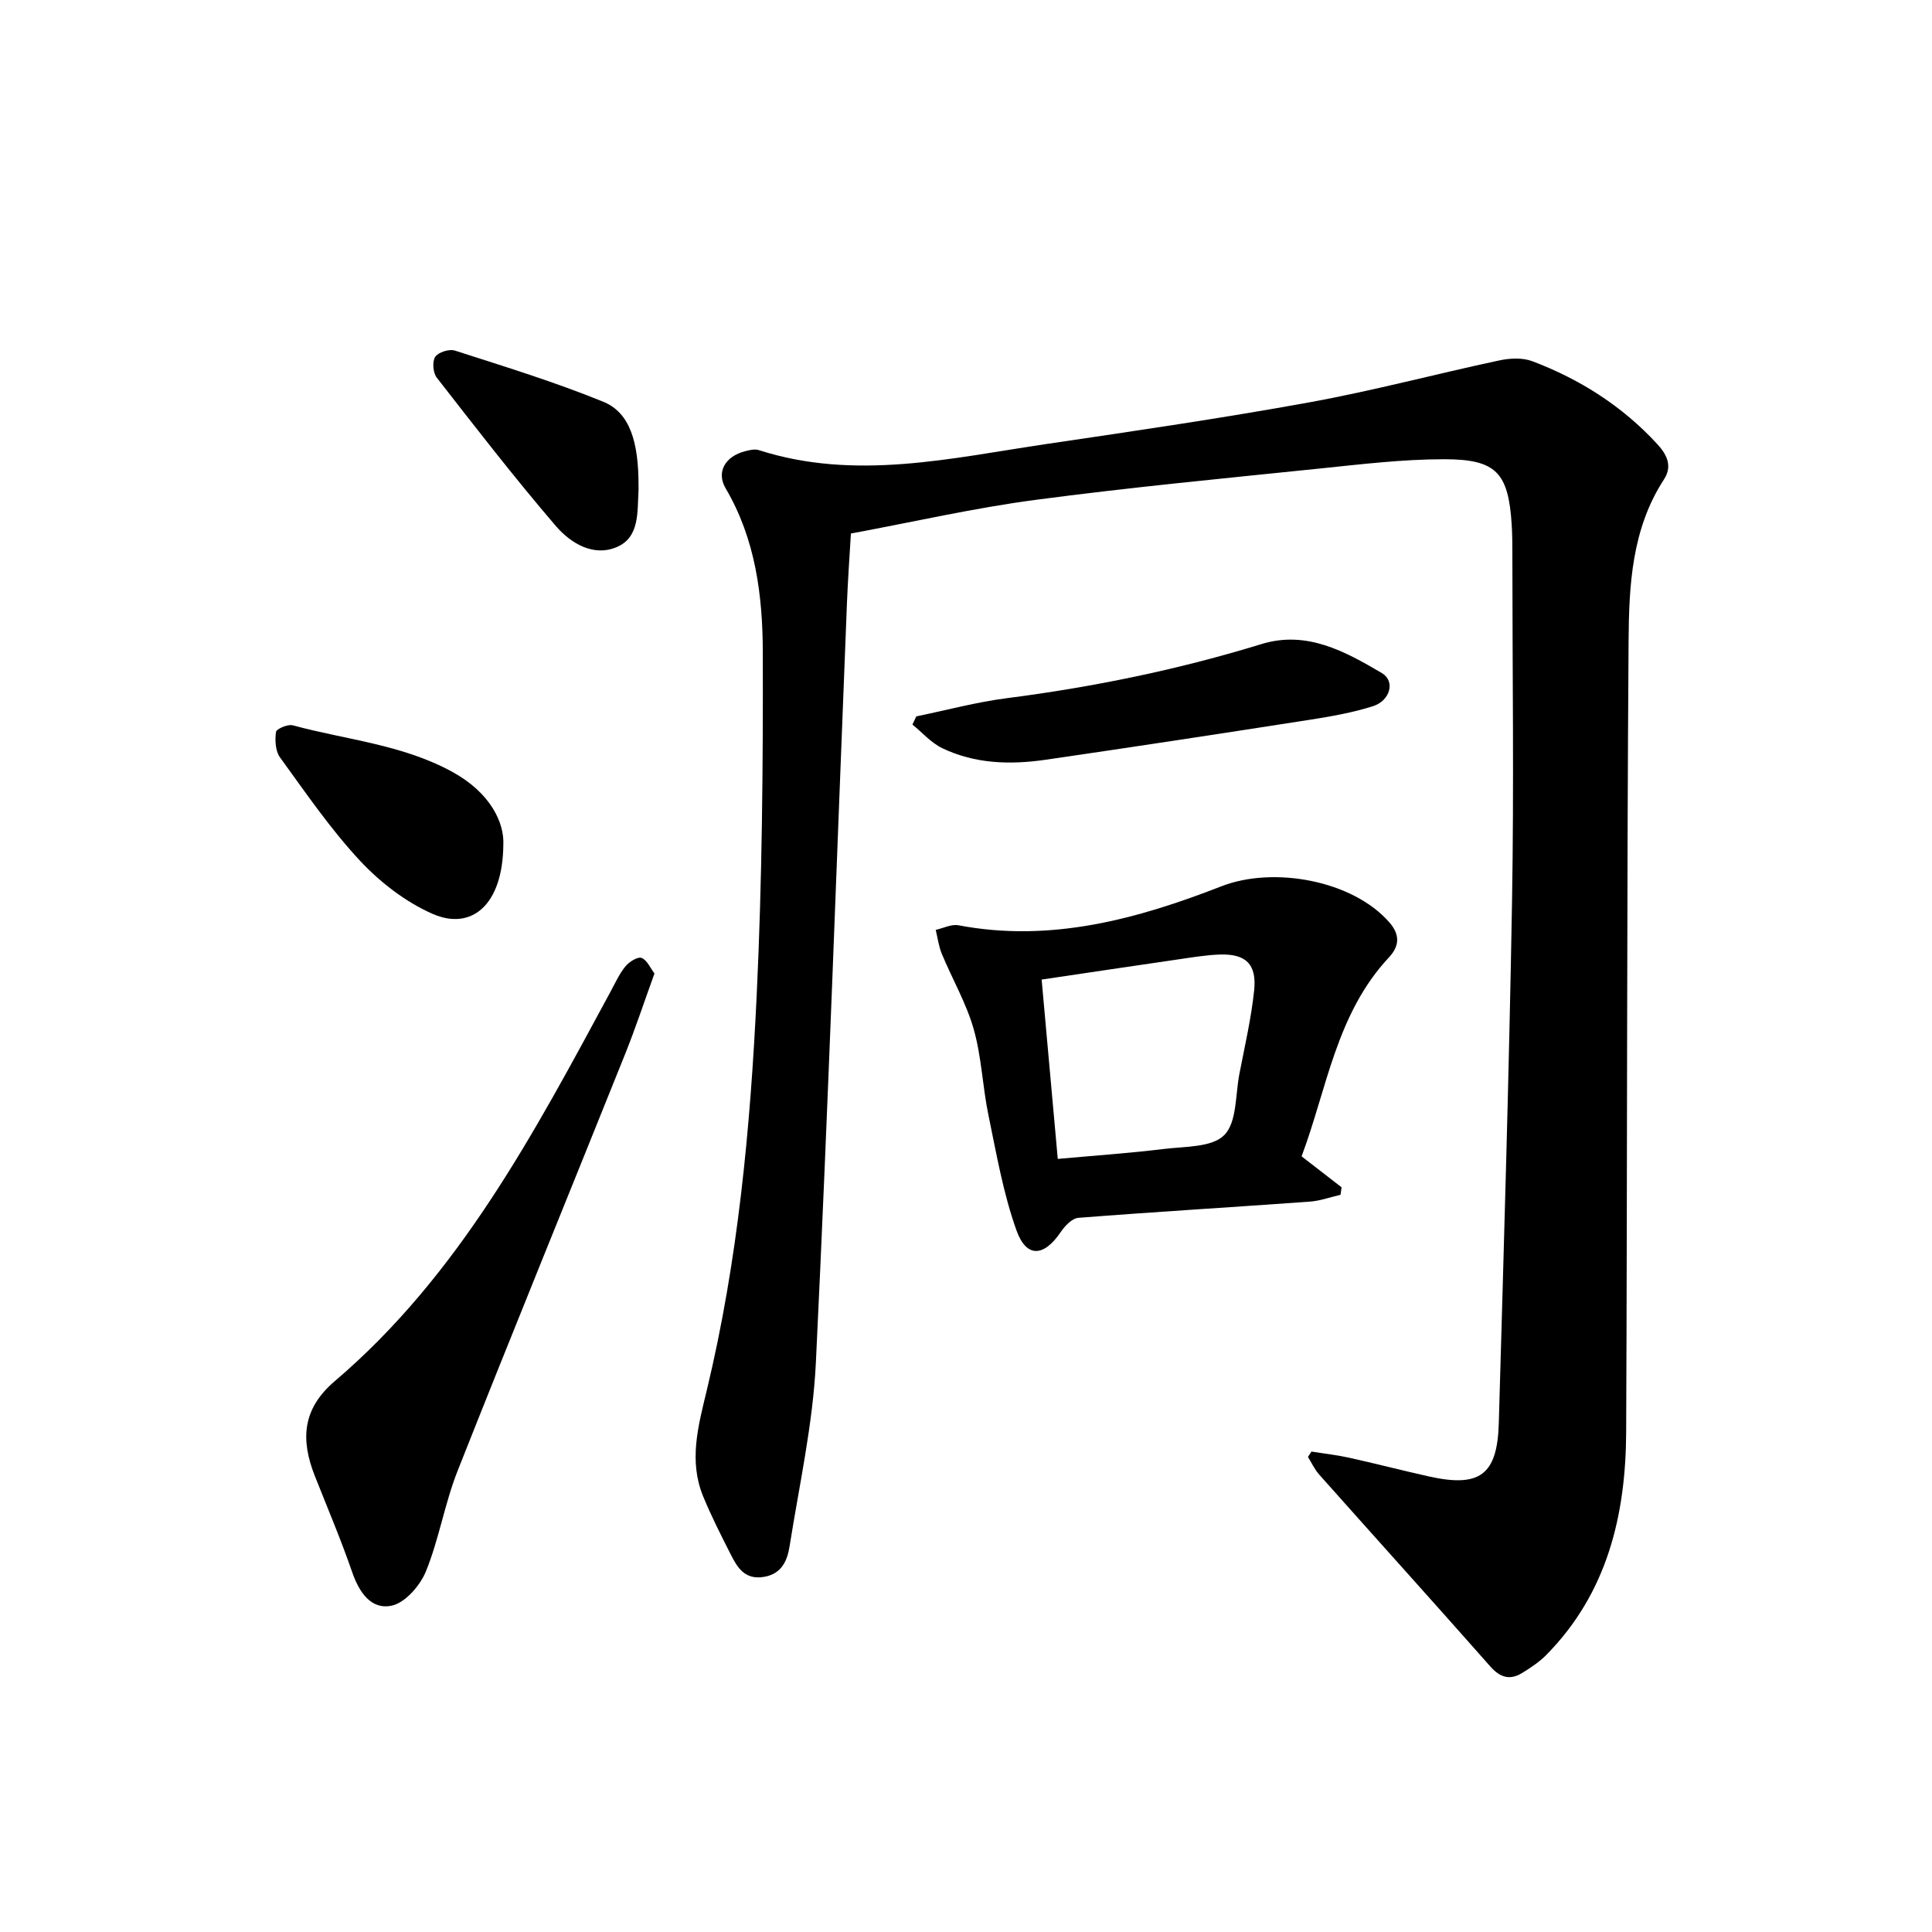
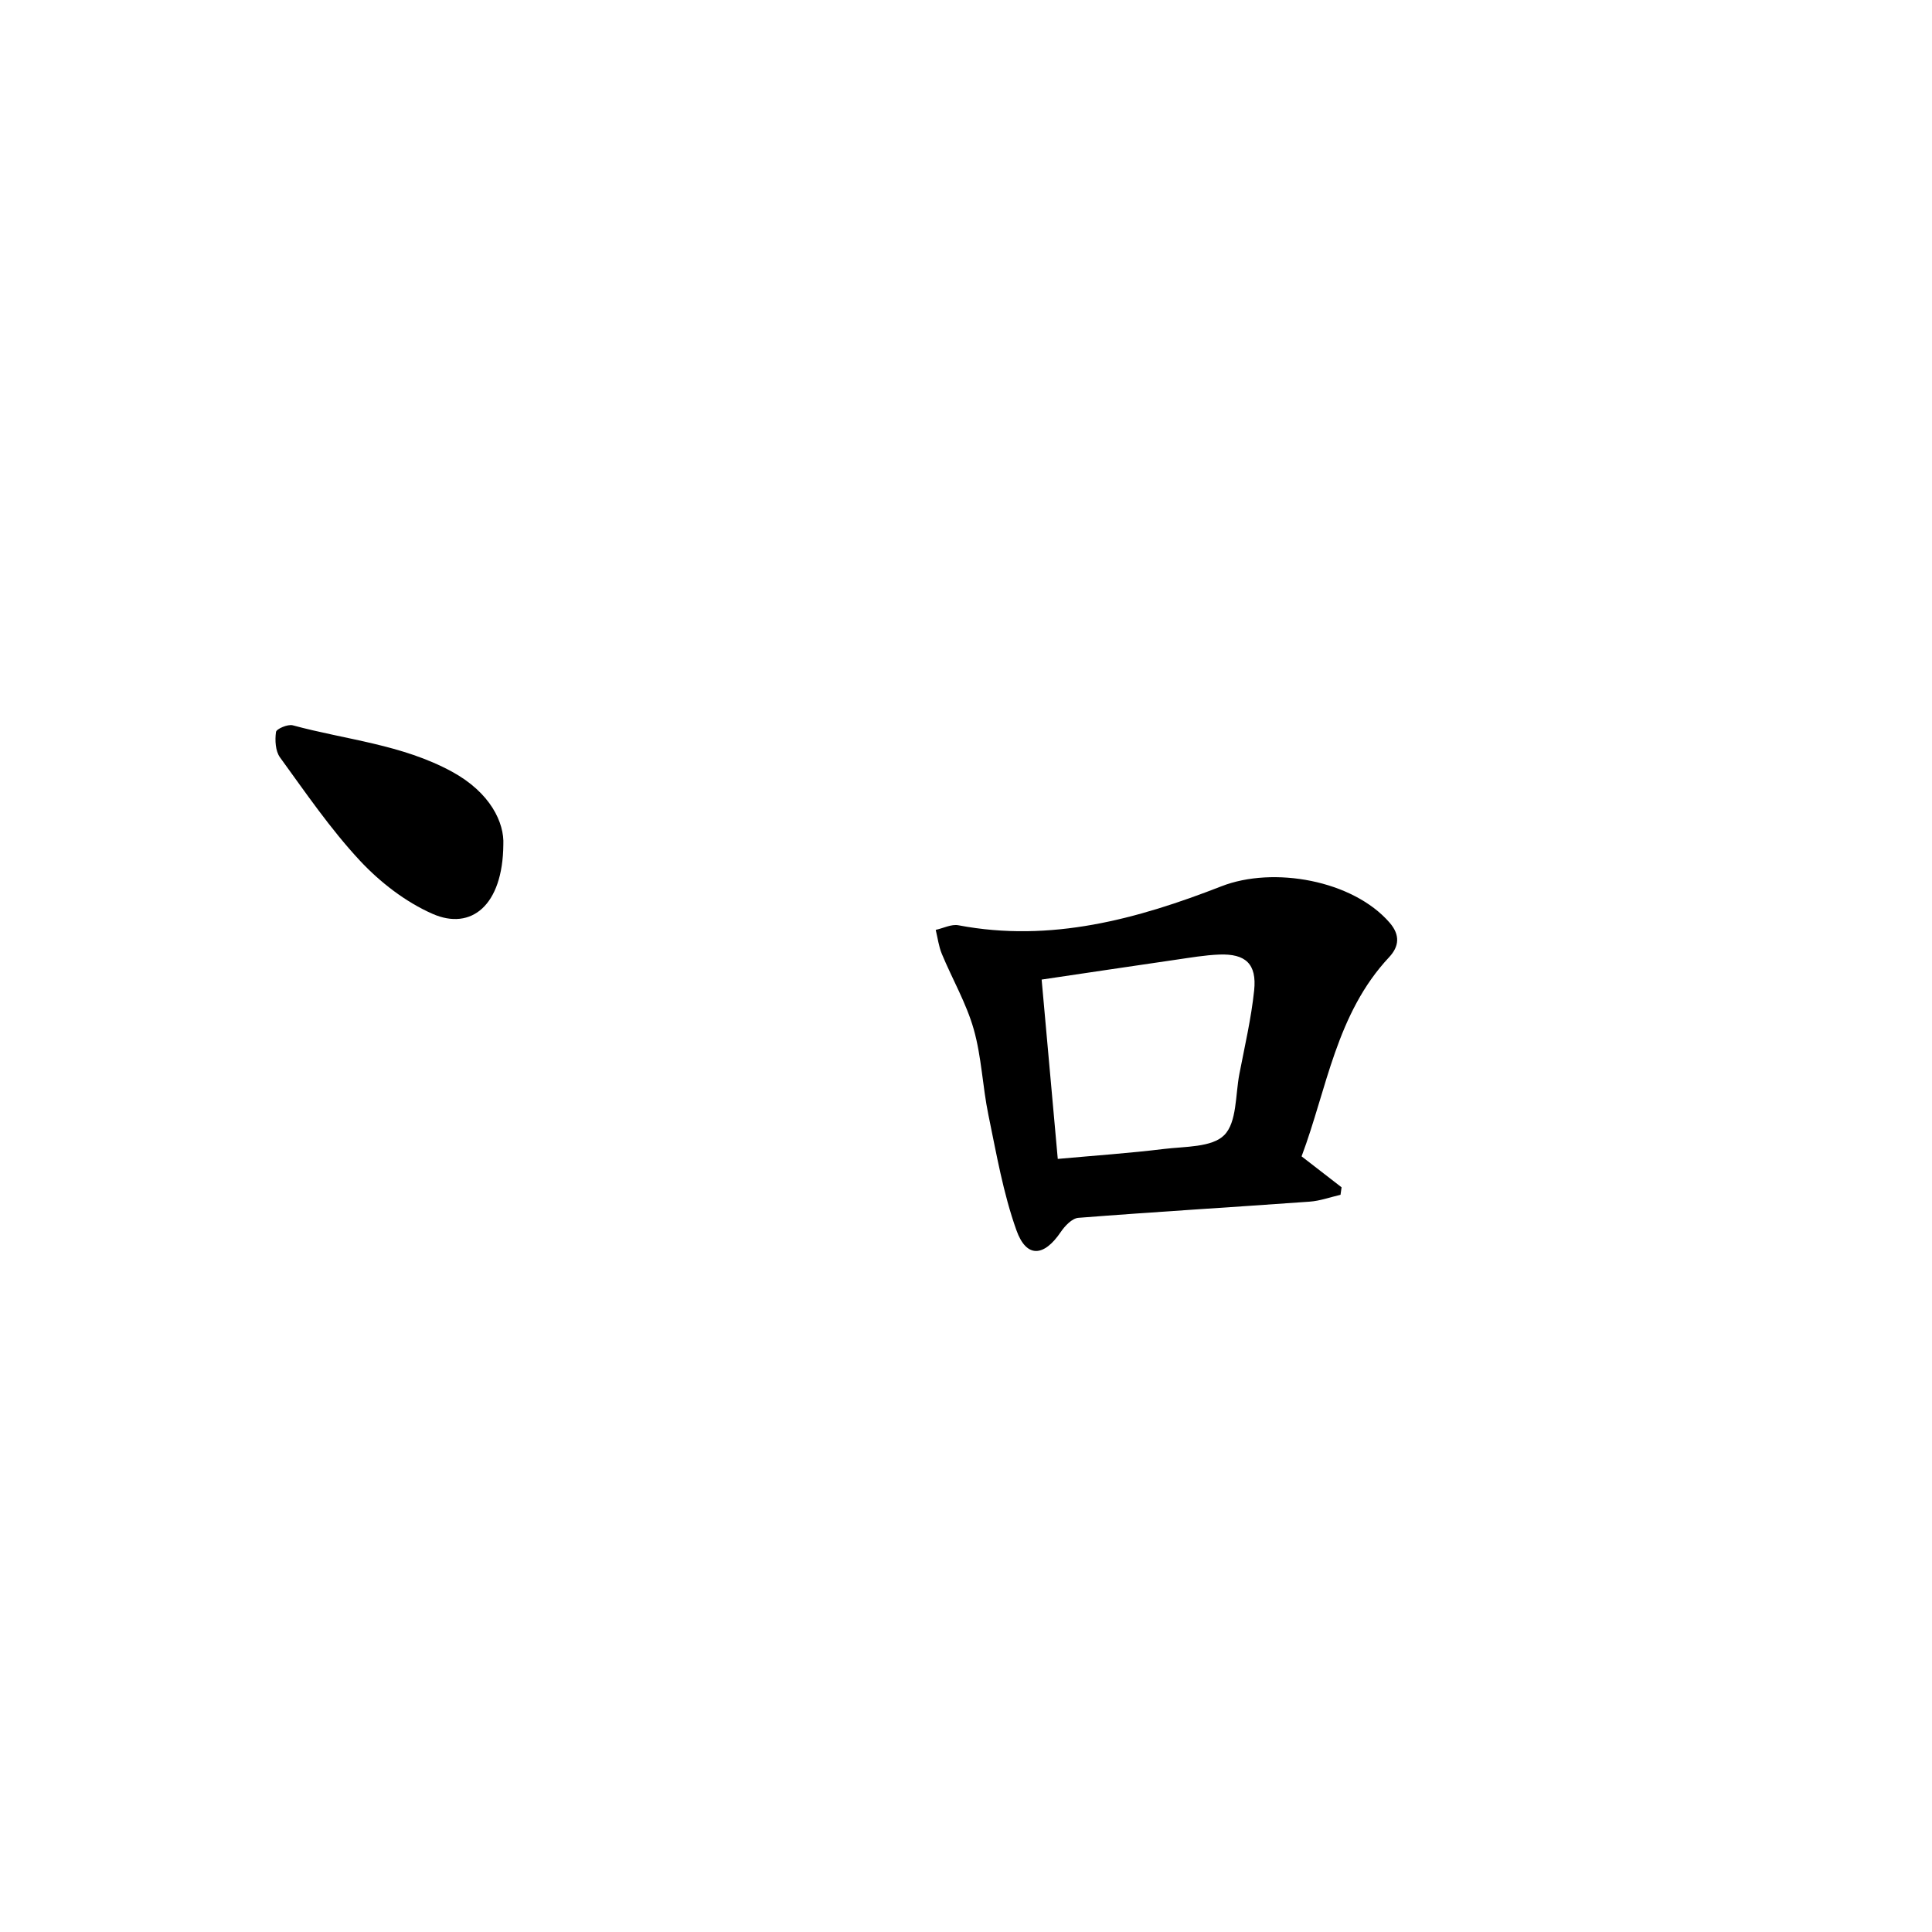
<svg xmlns="http://www.w3.org/2000/svg" enable-background="new 0 0 400 400" viewBox="0 0 400 400">
-   <path d="m271.52 300.53c2.55.41 5.13.69 7.65 1.24 5.56 1.23 11.07 2.66 16.62 3.9 10.57 2.36 14.21-.26 14.52-11.01 1.03-35.99 2.12-71.99 2.74-107.99.41-23.79.08-47.6.07-71.41 0-2.22 0-4.45-.14-6.66-.69-10.72-3.16-13.53-14.01-13.52-8.53 0-17.08 1.03-25.59 1.91-19.7 2.03-39.43 3.91-59.05 6.51-12.67 1.68-25.18 4.55-38.16 6.96-.28 4.79-.62 9.49-.81 14.2-2.1 52.47-3.91 104.96-6.44 157.41-.61 12.74-3.44 25.39-5.44 38.04-.47 2.97-1.62 5.79-5.4 6.38-3.9.61-5.42-1.95-6.8-4.68-2-3.95-4.02-7.91-5.7-12-3.02-7.35-1.03-14.56.73-21.87 6.49-26.94 9.05-54.44 10.36-82 1.12-23.6 1.32-47.25 1.26-70.88-.03-11.72-1.49-23.41-7.69-33.95-2.01-3.41-.07-6.65 4.06-7.7.9-.23 1.97-.48 2.8-.22 20.04 6.43 39.86 1.64 59.67-1.28 18.16-2.68 36.33-5.34 54.38-8.62 13.18-2.4 26.16-5.87 39.27-8.67 2.19-.47 4.82-.6 6.84.17 9.9 3.75 18.67 9.32 25.9 17.2 2.07 2.25 3.08 4.61 1.35 7.26-6.68 10.26-7.25 21.97-7.33 33.49-.38 54.58-.26 109.17-.5 163.76-.08 17.25-3.92 33.37-16.58 46.18-1.42 1.44-3.18 2.59-4.92 3.67-2.54 1.57-4.57 1-6.62-1.32-11.75-13.31-23.64-26.48-35.45-39.75-.94-1.06-1.55-2.42-2.31-3.64.25-.37.48-.74.72-1.11z" />
  <path d="m269.48 239.41c3.18 2.46 5.73 4.43 8.28 6.41-.07.52-.15 1.03-.22 1.55-2.14.49-4.25 1.27-6.41 1.42-15.95 1.15-31.92 2.1-47.87 3.35-1.3.1-2.79 1.67-3.64 2.93-3.49 5.16-7.11 5.44-9.18-.36-2.74-7.67-4.14-15.84-5.8-23.86-1.22-5.89-1.41-12.04-3.05-17.79-1.53-5.37-4.43-10.35-6.59-15.56-.65-1.56-.86-3.31-1.27-4.98 1.57-.34 3.25-1.23 4.71-.95 19.11 3.63 37.03-1.29 54.46-8.08 10.75-4.19 27.17-1.25 34.79 7.52 2.25 2.59 1.98 4.95-.09 7.17-10.95 11.68-12.86 27.22-18.12 41.23zm-50.48.53c7.58-.69 14.8-1.18 21.98-2.06 4.33-.53 9.96-.3 12.5-2.88 2.62-2.66 2.28-8.29 3.12-12.65 1.11-5.75 2.45-11.49 3.06-17.3.57-5.48-1.77-7.63-7.23-7.42-3 .12-5.98.64-8.96 1.07-9.18 1.33-18.35 2.71-27.81 4.11 1.12 12.5 2.2 24.46 3.34 37.13z" />
-   <path d="m135.5 201.55c-2.13 5.88-3.92 11.3-6.03 16.57-11.56 28.81-23.31 57.54-34.73 86.41-2.67 6.75-3.83 14.1-6.56 20.81-1.2 2.94-4.27 6.48-7.07 7.09-4.26.92-6.75-2.75-8.2-6.95-2.32-6.73-5.12-13.3-7.74-19.93-2.93-7.43-2.63-13.83 4.12-19.58 25.82-21.99 41.3-51.42 57.08-80.59.98-1.81 1.84-3.74 3.12-5.31.77-.94 2.54-2.05 3.34-1.74 1.15.45 1.83 2.12 2.67 3.22z" />
-   <path d="m189.71 148.32c6.25-1.28 12.44-2.96 18.75-3.77 17.89-2.3 35.46-5.9 52.71-11.2 9.36-2.88 17.3 1.51 24.94 6.01 2.8 1.65 1.75 5.71-1.88 6.86-4.19 1.32-8.57 2.1-12.92 2.78-18.27 2.85-36.55 5.64-54.84 8.3-7.29 1.06-14.61.86-21.39-2.4-2.31-1.11-4.13-3.23-6.17-4.89.26-.57.53-1.13.8-1.69z" />
  <path d="m104.21 174.91c-.12 12.57-6.66 17.8-14.64 14.3-5.58-2.45-10.86-6.53-15.05-11.02-6.12-6.57-11.25-14.09-16.55-21.38-.95-1.31-1.07-3.55-.83-5.26.09-.65 2.46-1.66 3.48-1.38 11.04 3 22.58 3.94 32.98 9.61 7.96 4.35 10.84 10.57 10.61 15.13z" />
-   <path d="m132.2 100.6c0 .32.02.63 0 .95-.27 4.4.27 9.66-4.47 11.7-4.9 2.11-9.62-.82-12.68-4.38-8.53-9.95-16.56-20.33-24.62-30.68-.78-1-.97-3.32-.33-4.3.63-.96 2.9-1.68 4.07-1.31 10.33 3.33 20.75 6.52 30.78 10.62 5.44 2.24 7.28 8.27 7.25 17.4z" />
</svg>